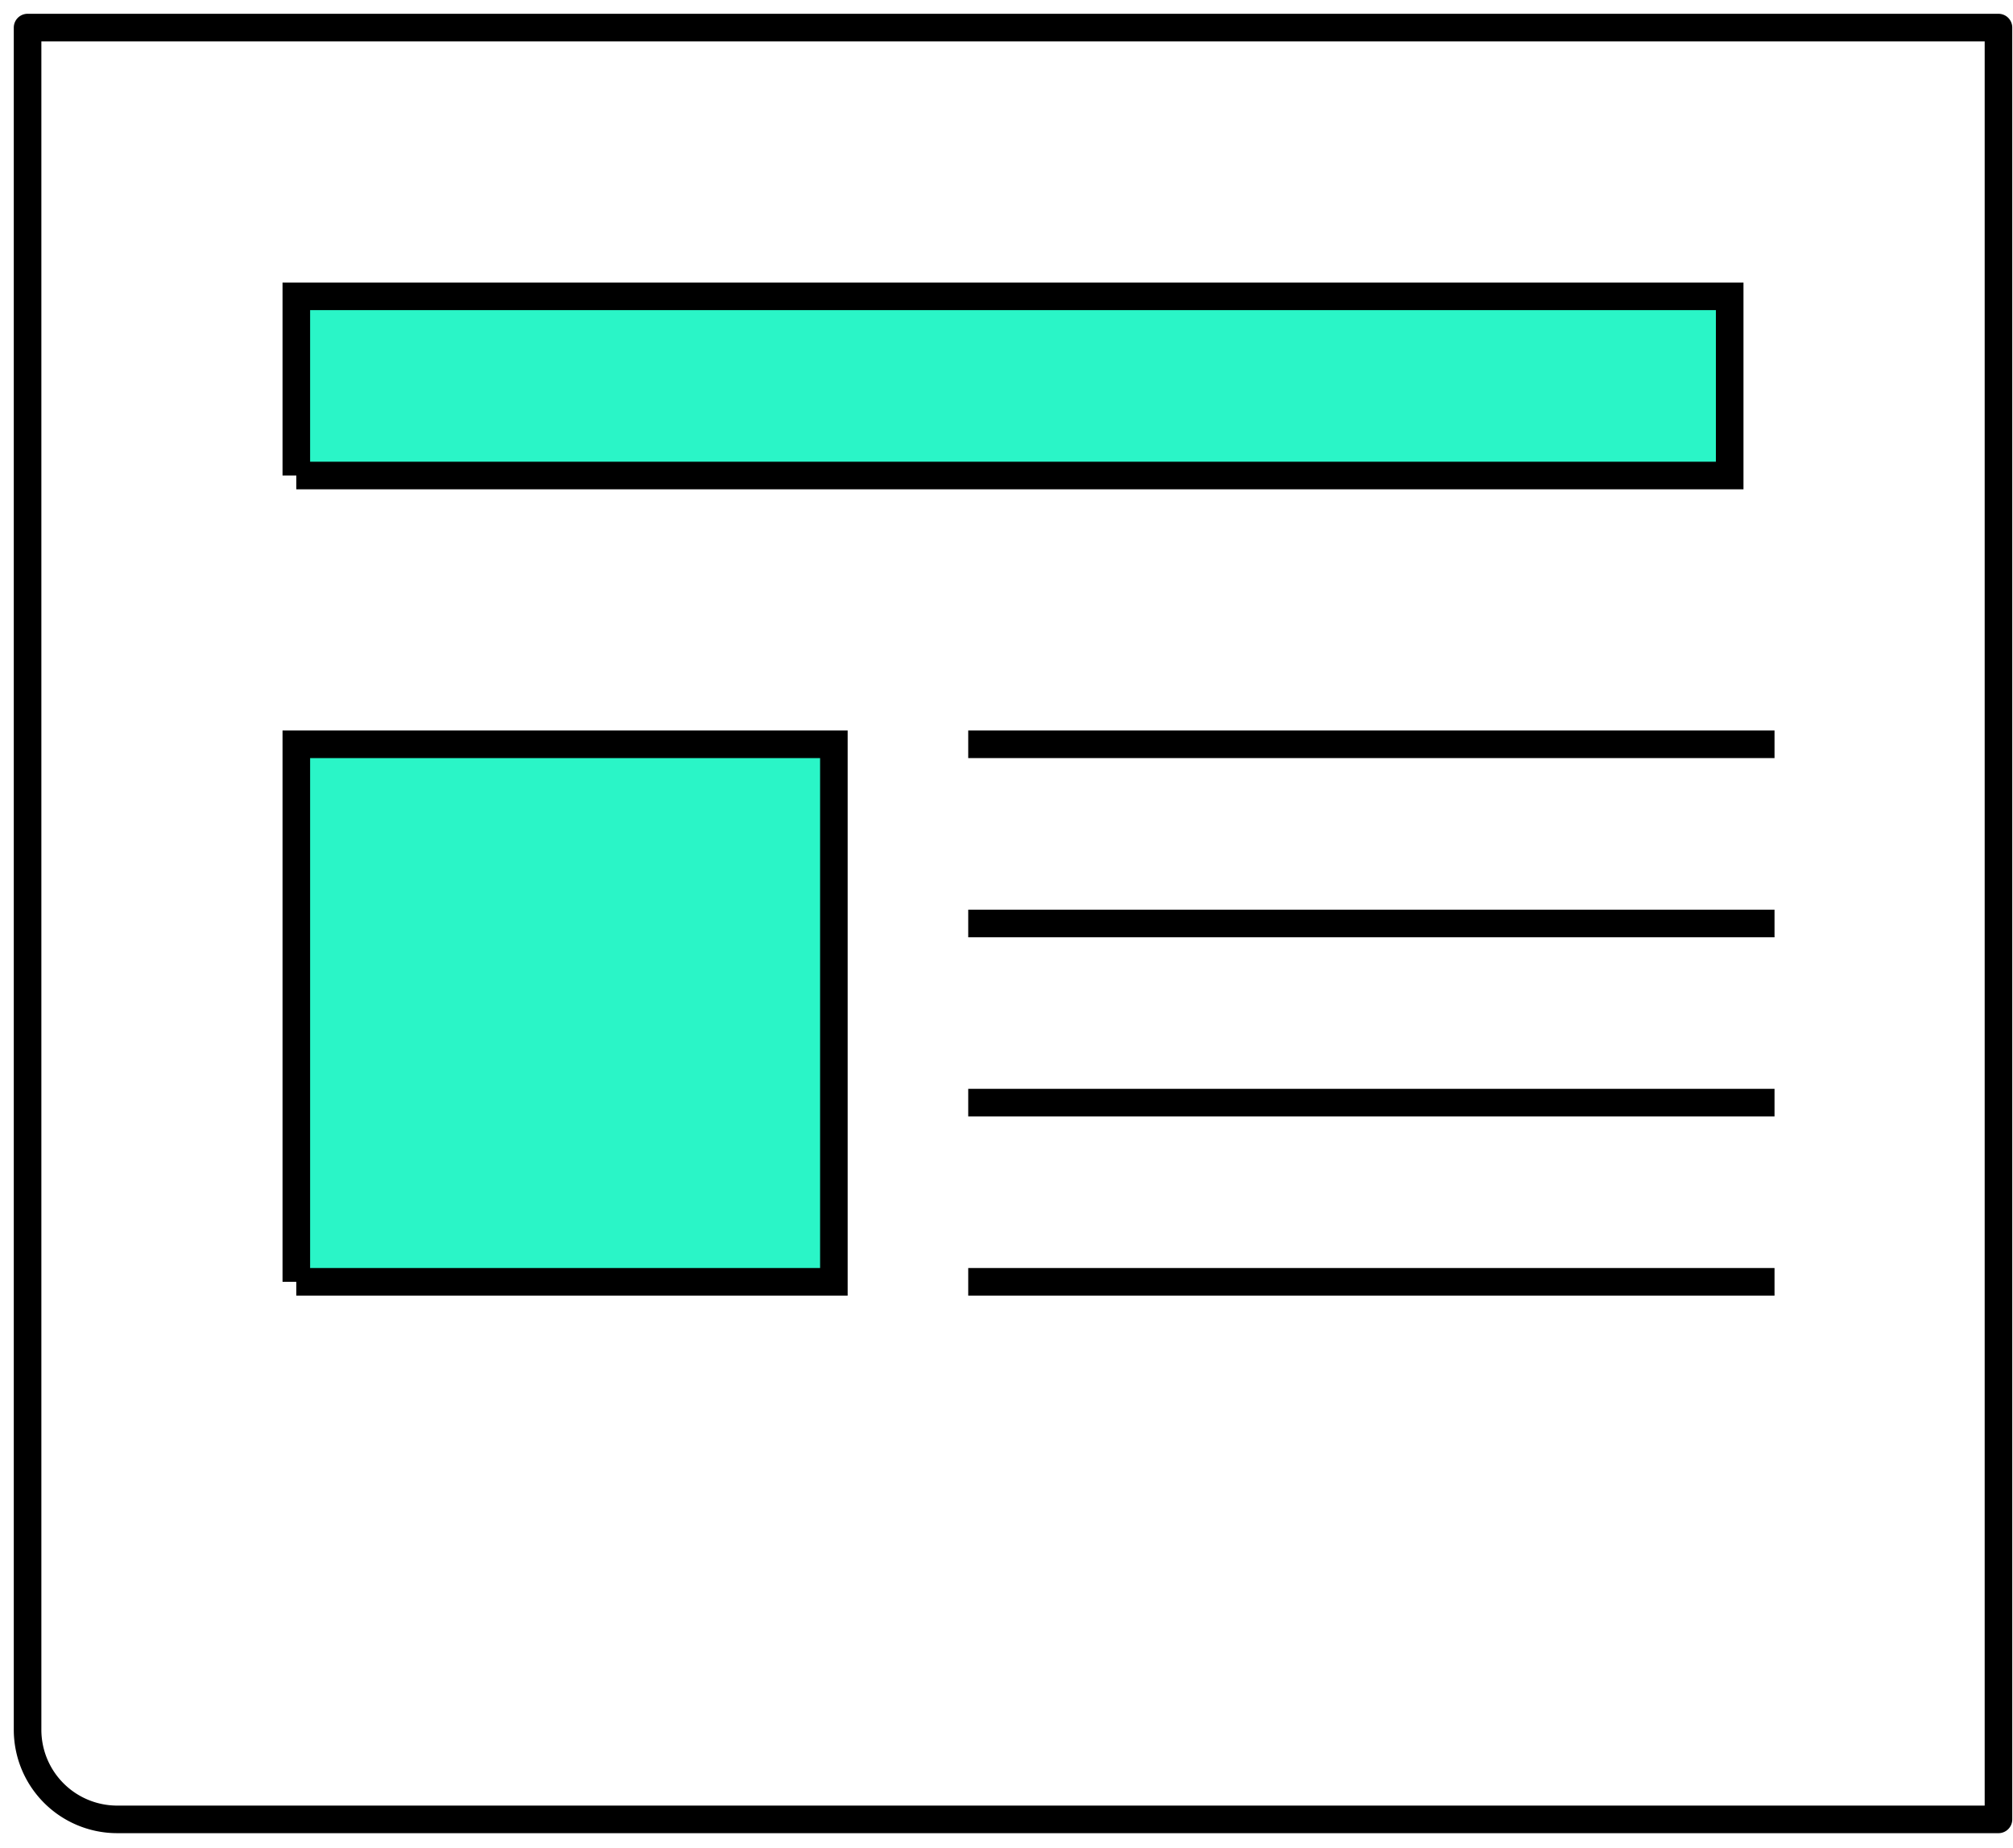
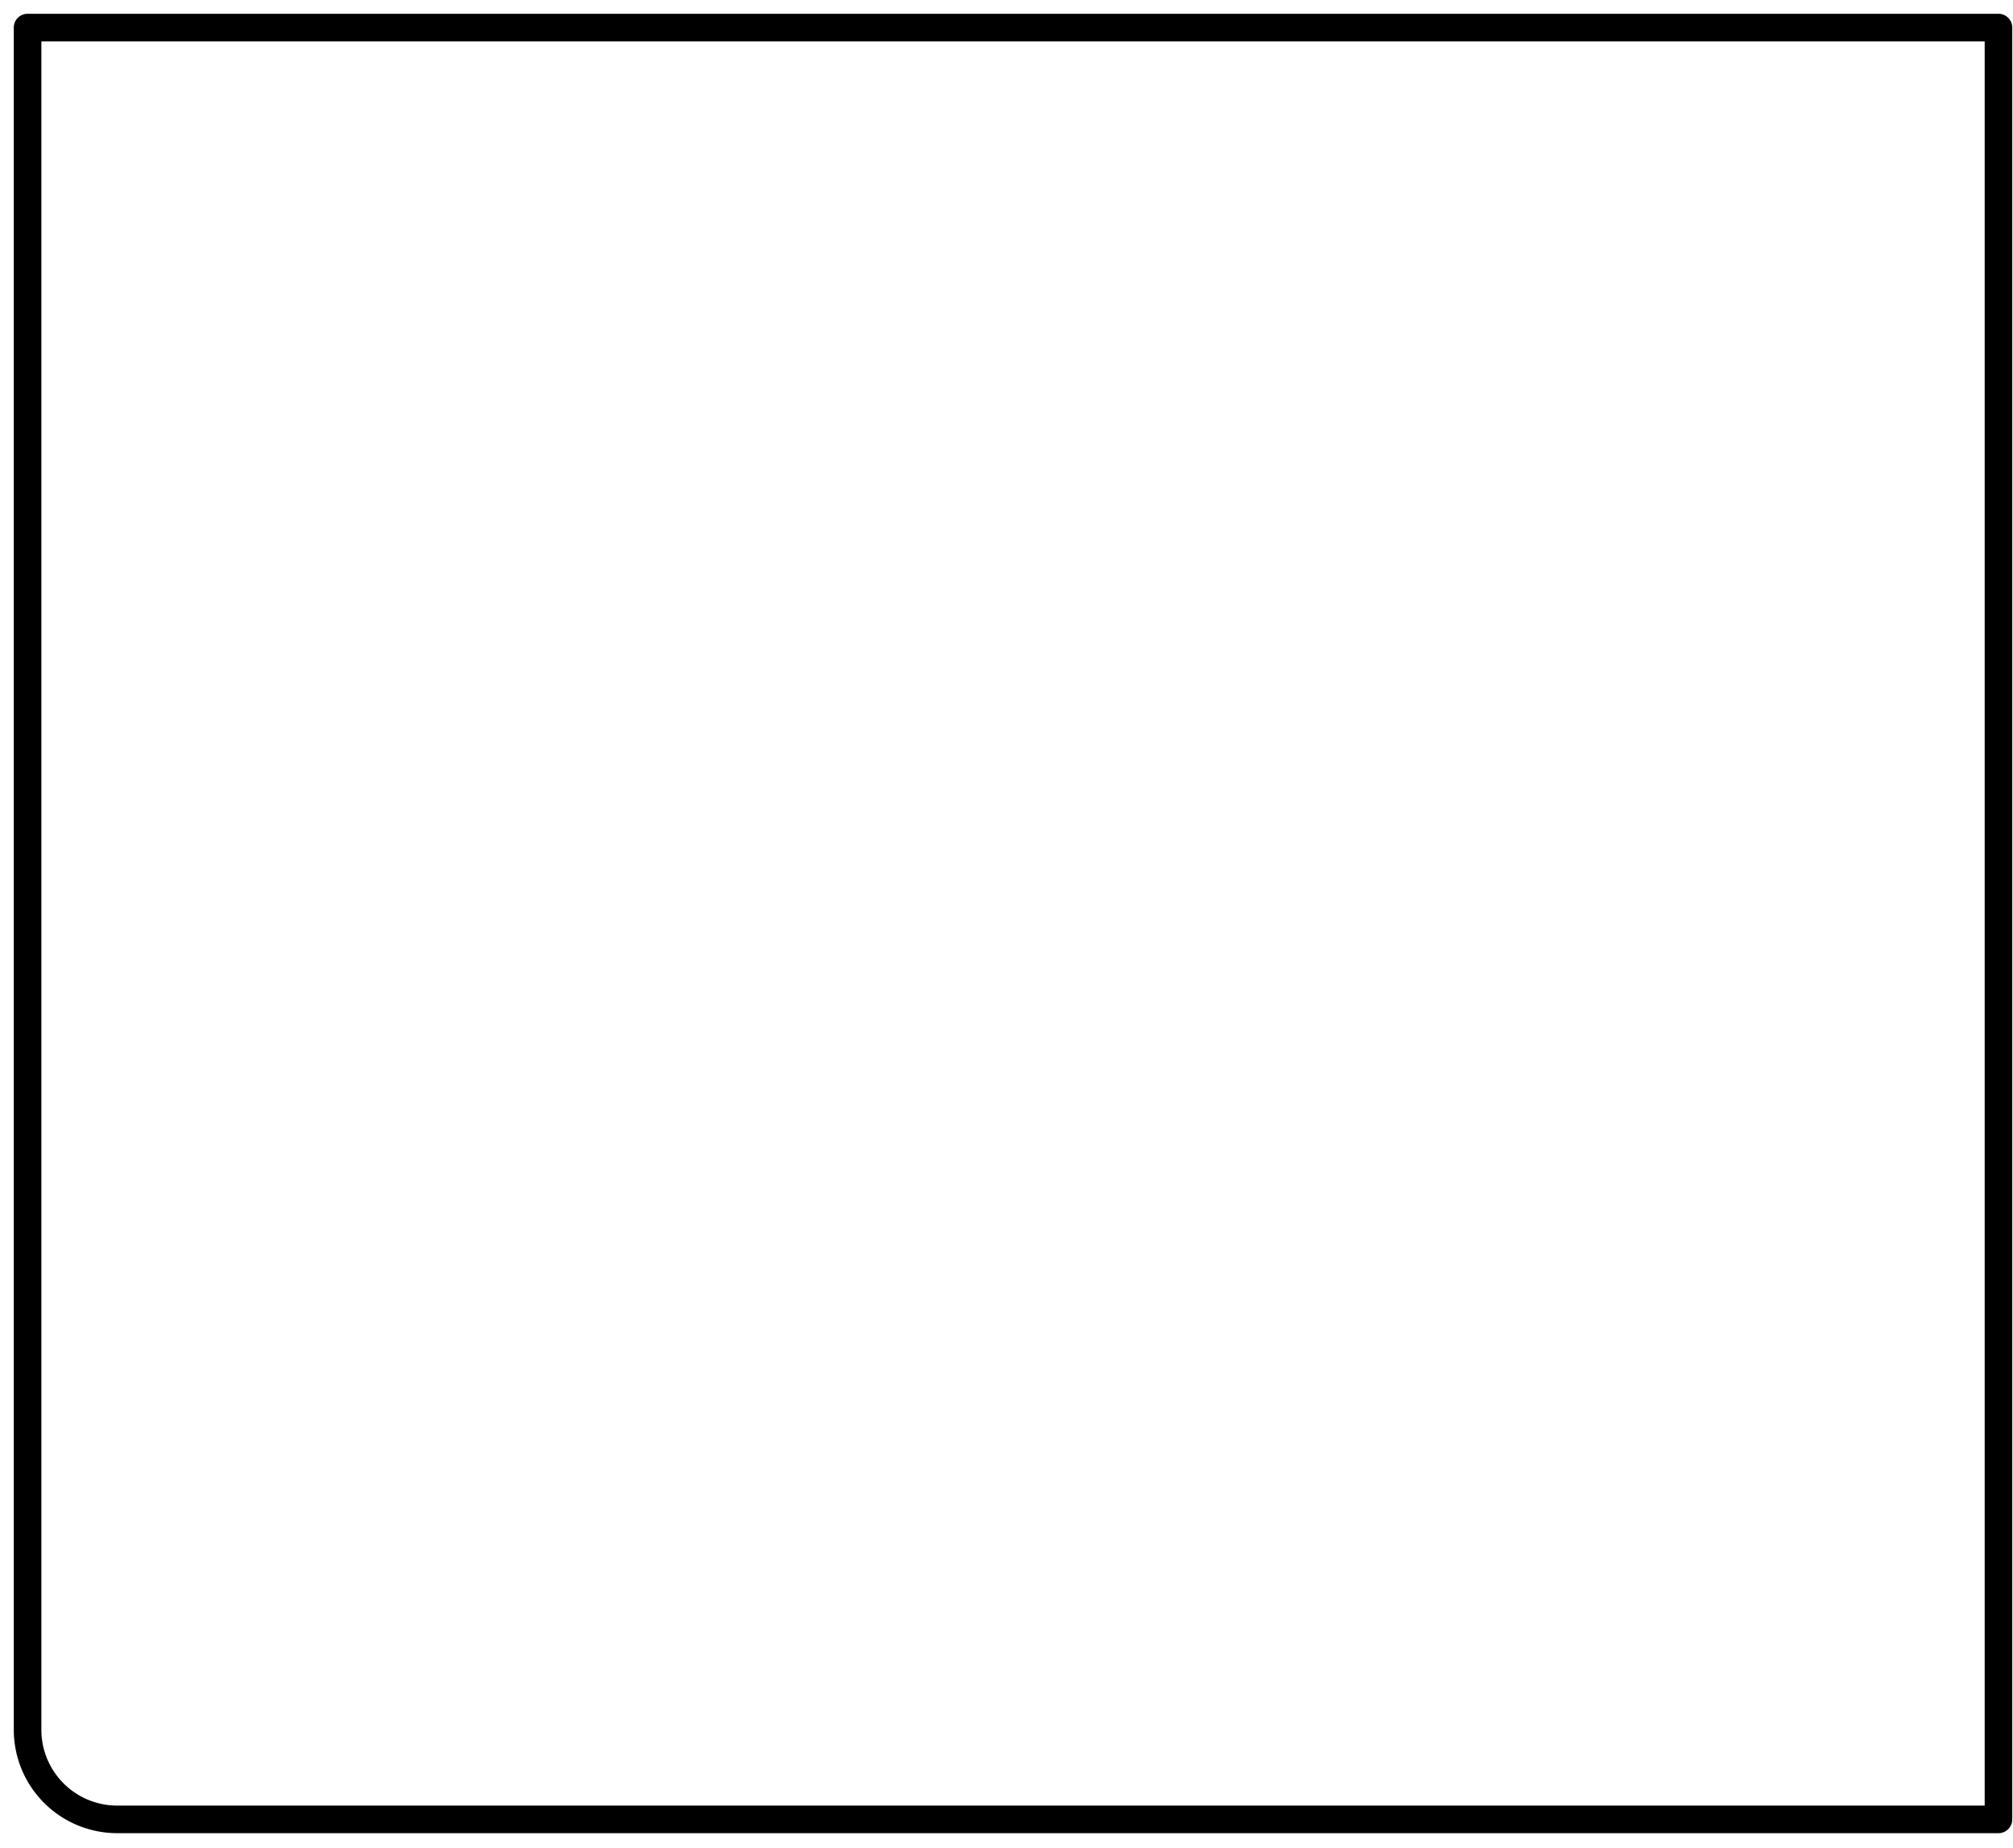
<svg xmlns="http://www.w3.org/2000/svg" width="73" height="67" viewBox="0 0 73 67">
  <g fill="none" fill-rule="evenodd">
    <path fill="#FFF" d="M-558-4393H882V6763H-558z" />
    <g stroke="#000">
-       <path fill="#2AF5C7" d="M35.112 26.99h29.24-29.24zm0 6.498h29.24-29.24zm0 6.497h29.24-29.24zm0 6.498h29.24-29.24zm-24.366-29.24h51.98v-6.497h-51.98v6.498zm0 29.24H30.24V26.99H10.746v19.493z" />
      <path stroke-linejoin="round" d="M72.473 65.976H4.25A3.25 3.25 0 0 1 1 62.726V1h71.473v64.976z" />
    </g>
  </g>
</svg>